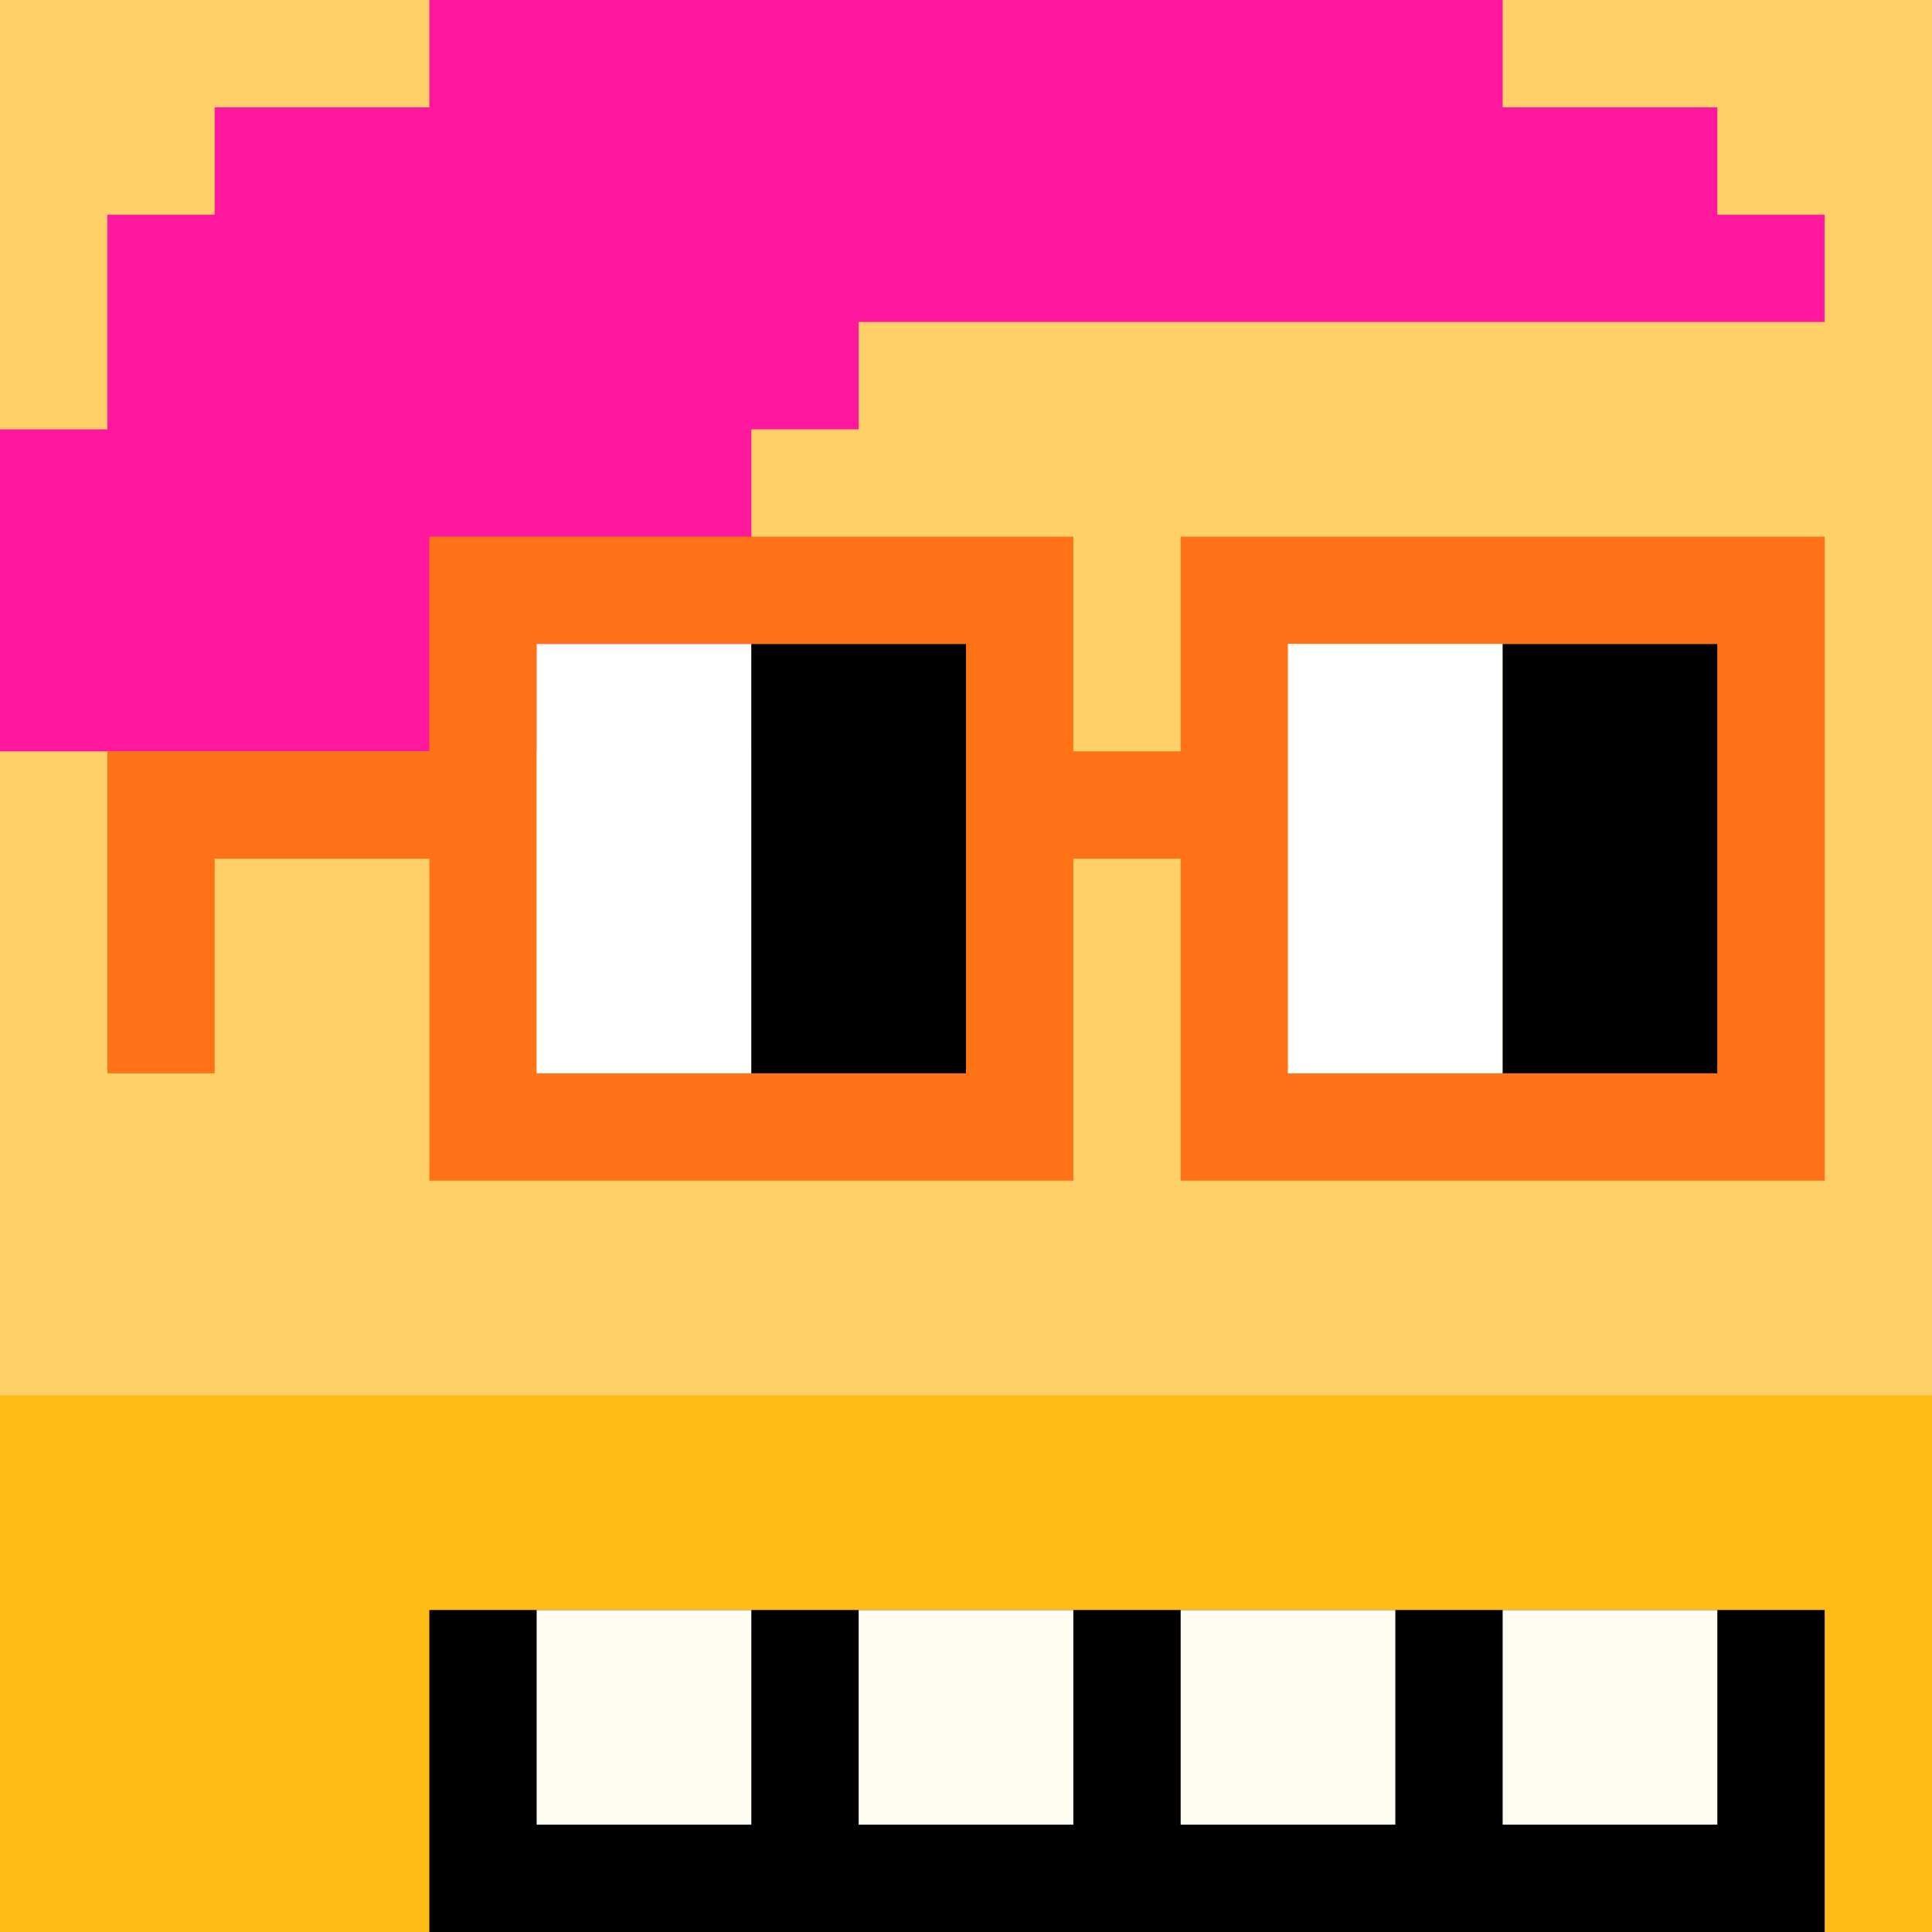
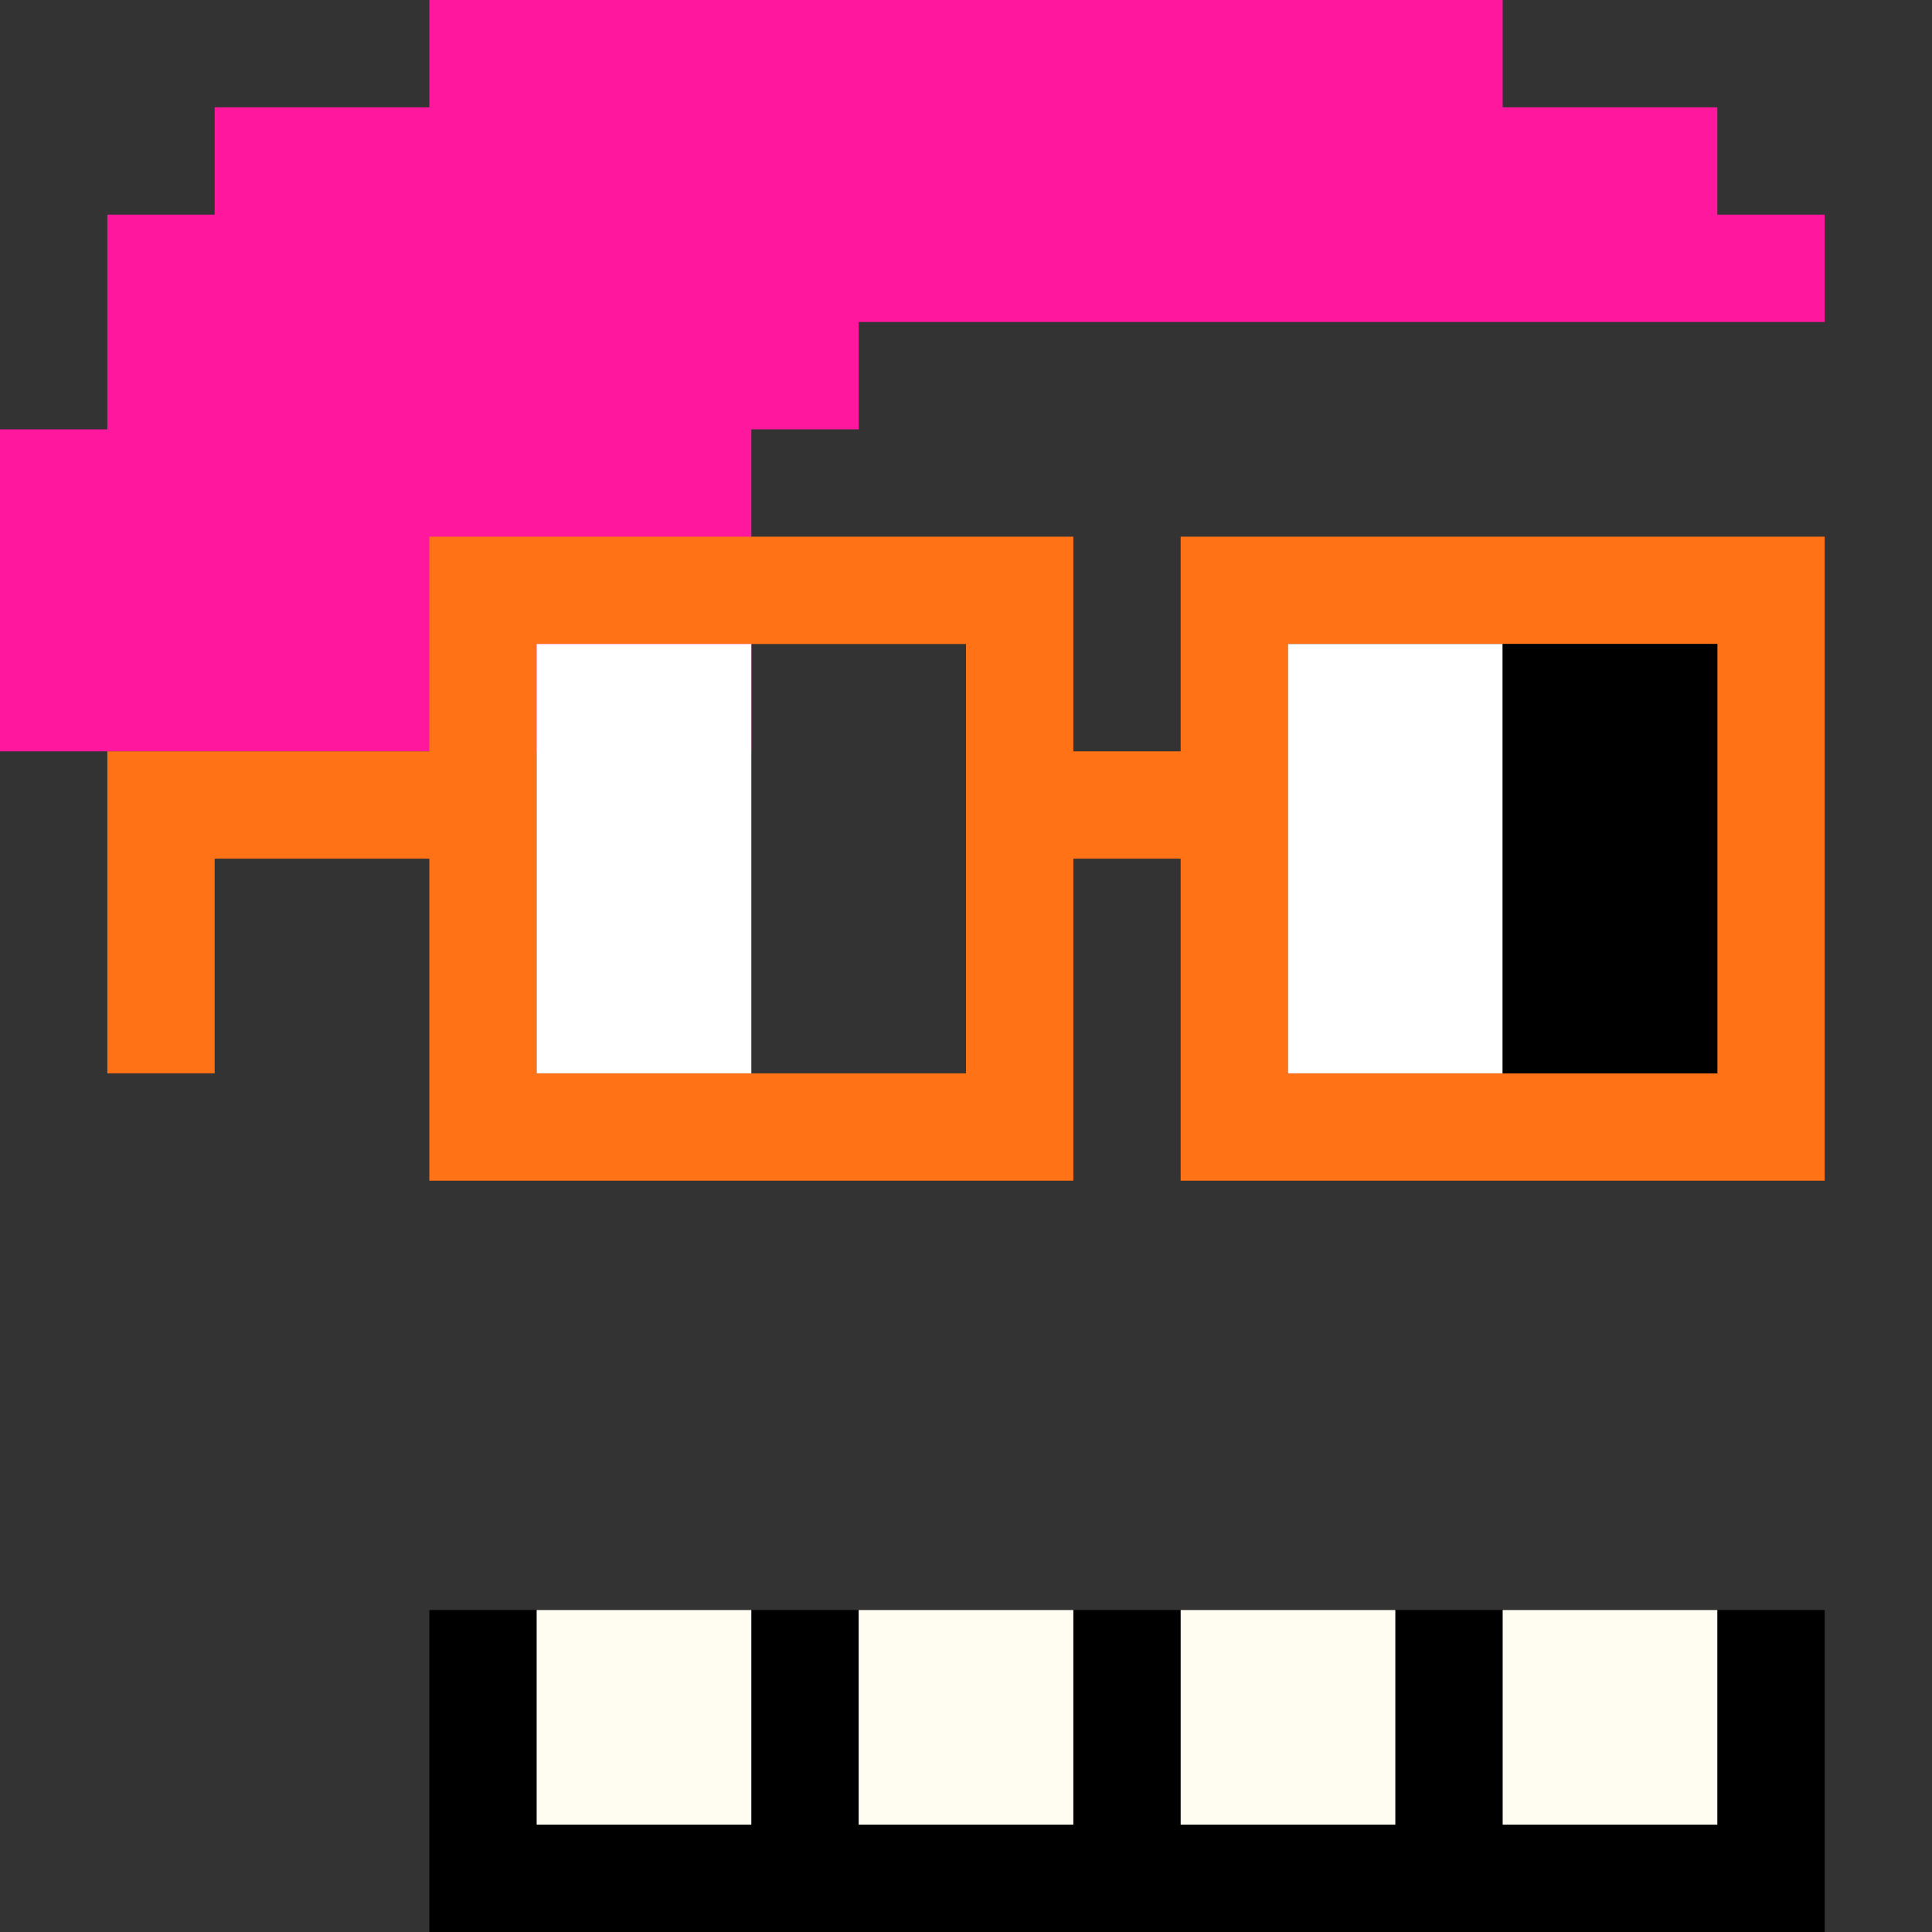
<svg xmlns="http://www.w3.org/2000/svg" width="18" height="18" viewBox="0 0 18 18" fill="none">
  <rect x="0" y="0" width="18" height="18" fill="#333333" stroke="none" />
  <g clip-path="url(#0_clip0_48_85673)">
    <path d="M18 0H0V18H18V0Z" fill="#A3EFD0" />
    <path d="M18 0H0V18H18V0Z" fill="#FFD067" />
    <path d="M0 21H18V13H0V21Z" fill="#FFBB18" />
  </g>
  <path d="M4 15H17V18H4V15Z" fill="black" />
  <path d="M16 15H14V17H16V15ZM5 15H7V17H5V15ZM8 15H10V17H8V15ZM11 15H13V17H11V15Z" fill="#FFFDF2" />
  <path d="M1 4V2H2V1H4V0H14V1H16V2H17V3H8V4H7V7H0V4H1Z" fill="#FF179E" />
  <path d="M16 6H12V10H16V6ZM9 6H5V10H9V6ZM17 11H11V8H10V11H4V8H2V10H1V7H4V5H10V7H11V5H17V11Z" fill="#FF7216" />
  <path d="M5 6H7V10H5V6ZM12 6H14V10H12V6Z" fill="white" />
-   <path d="M7 6H9V10H7V6ZM14 6H16V10H14V6Z" fill="black" />
+   <path d="M7 6H9V10V6ZM14 6H16V10H14V6Z" fill="black" />
  <defs>
    <clipPath id="0_clip0_48_85673">
-       <rect width="18" height="18" fill="white" />
-     </clipPath>
+       </clipPath>
  </defs>
</svg>